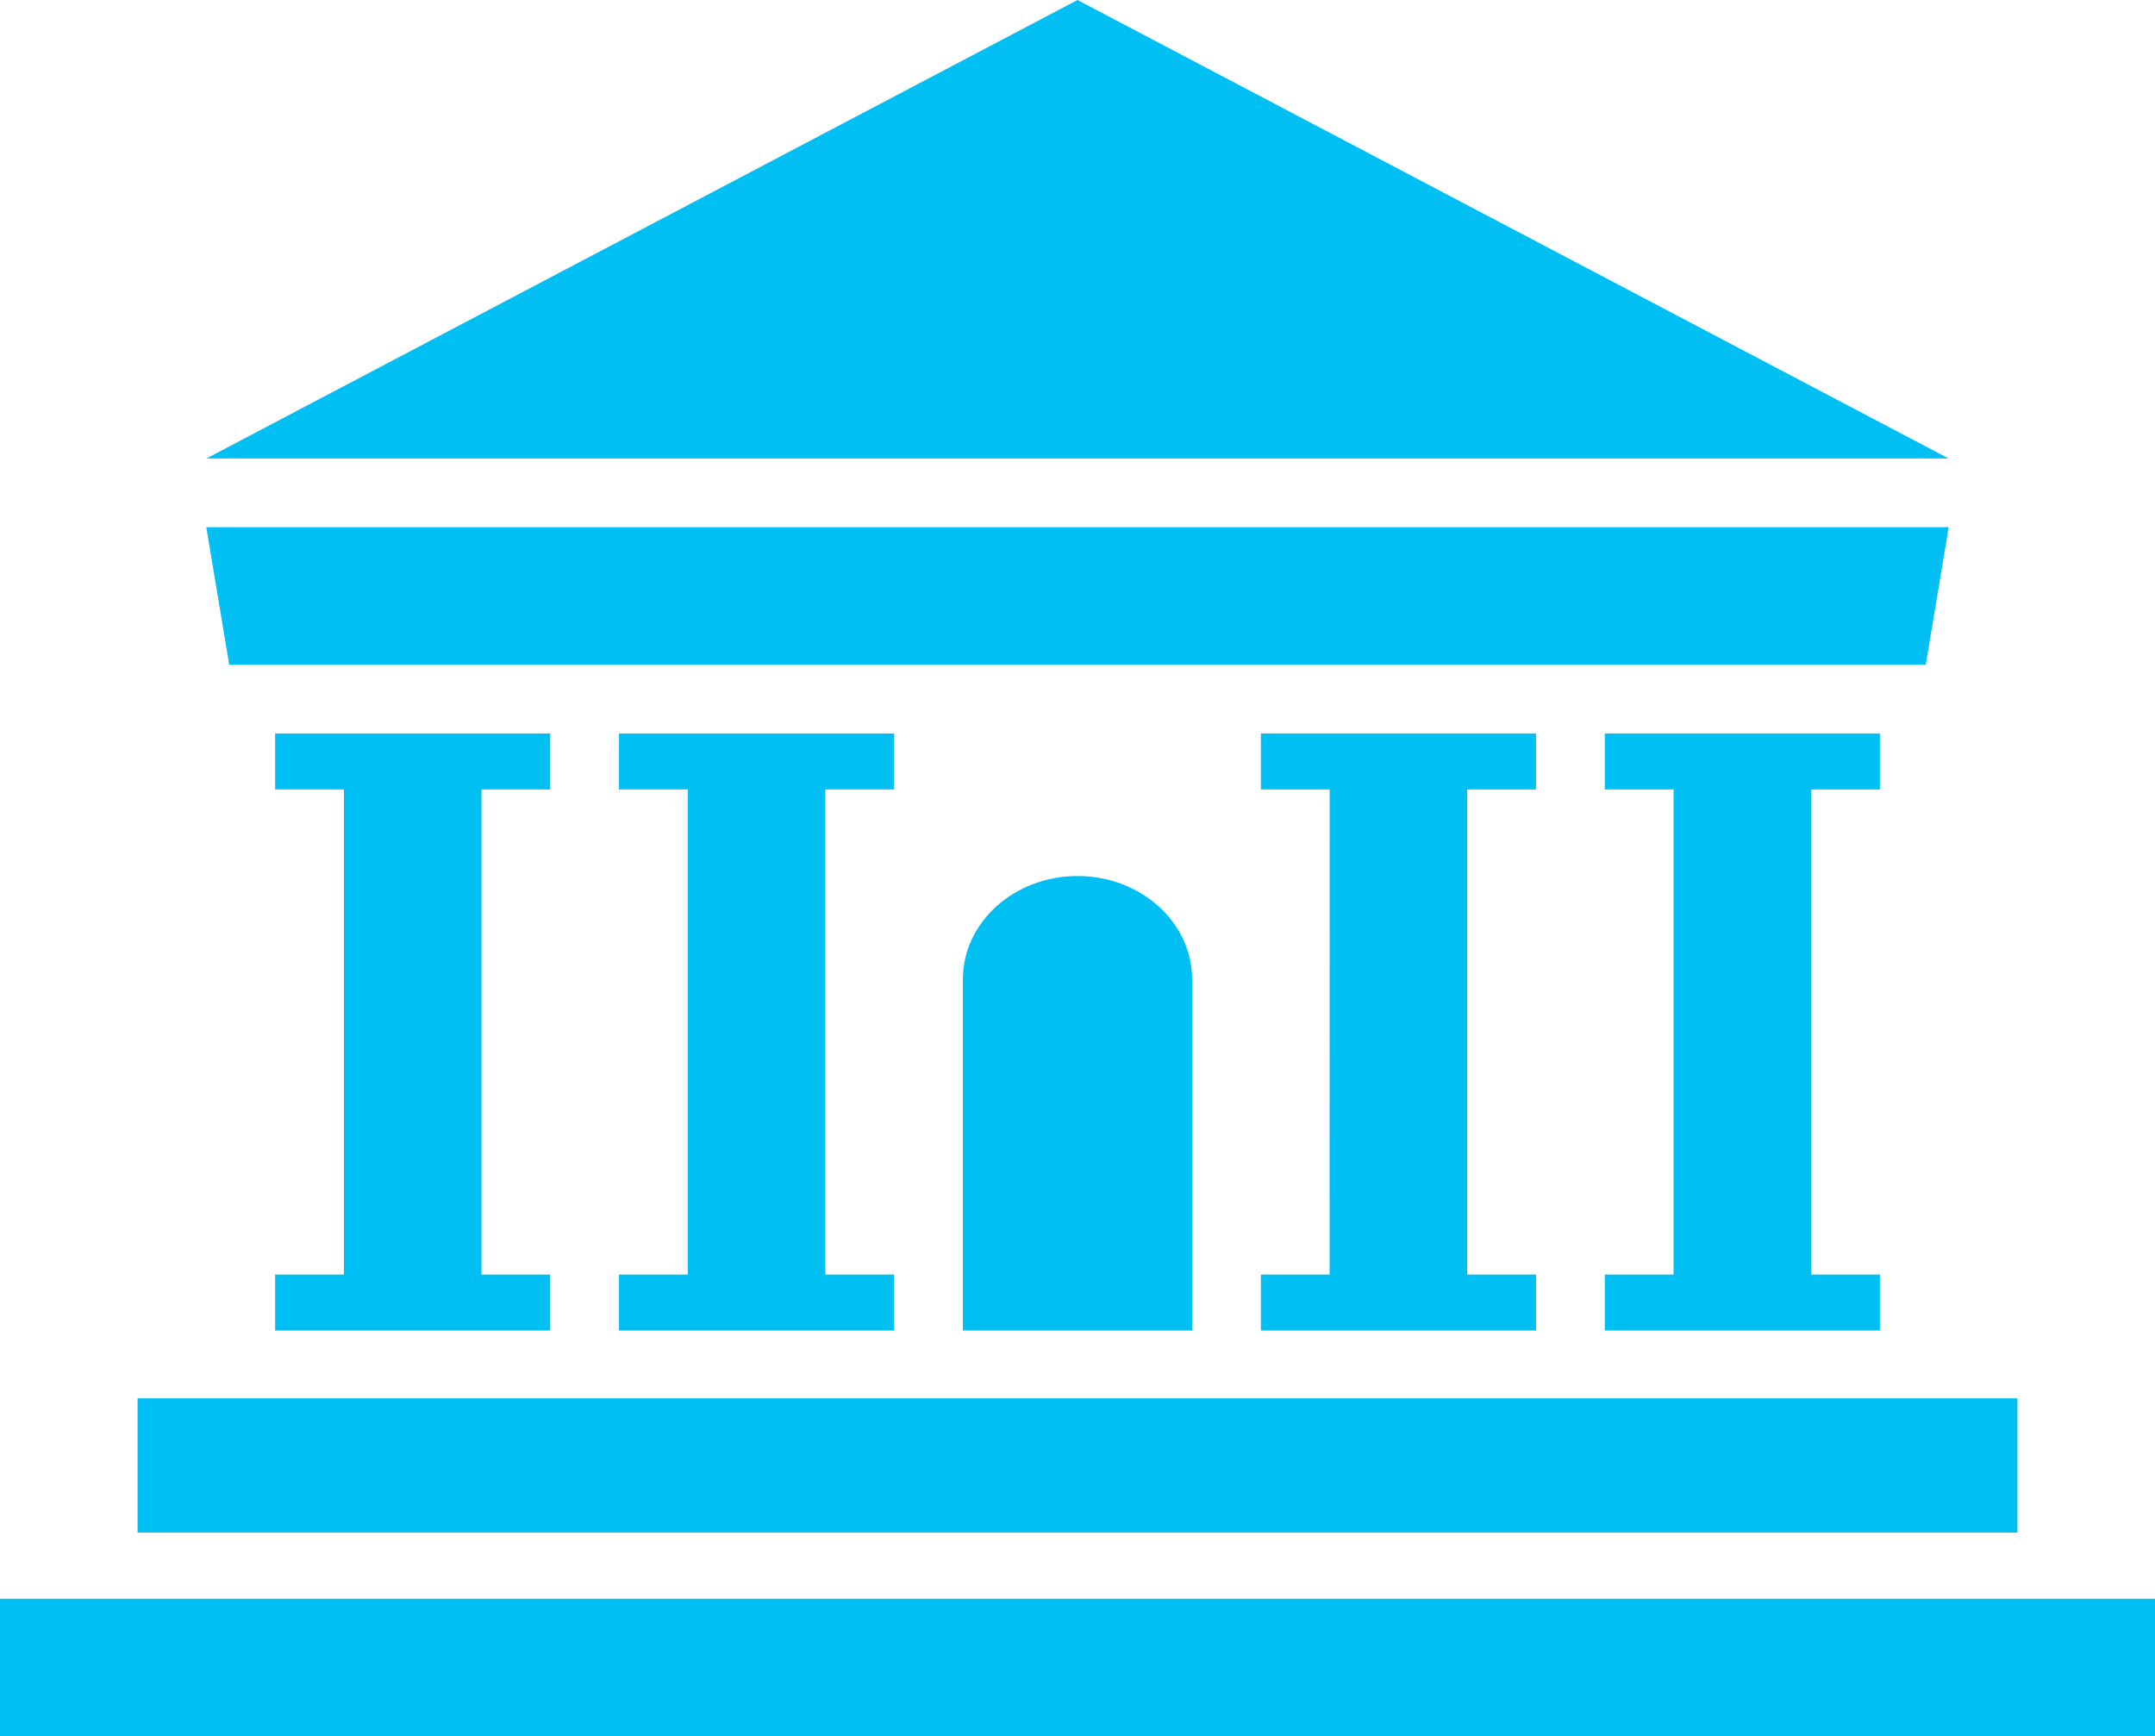
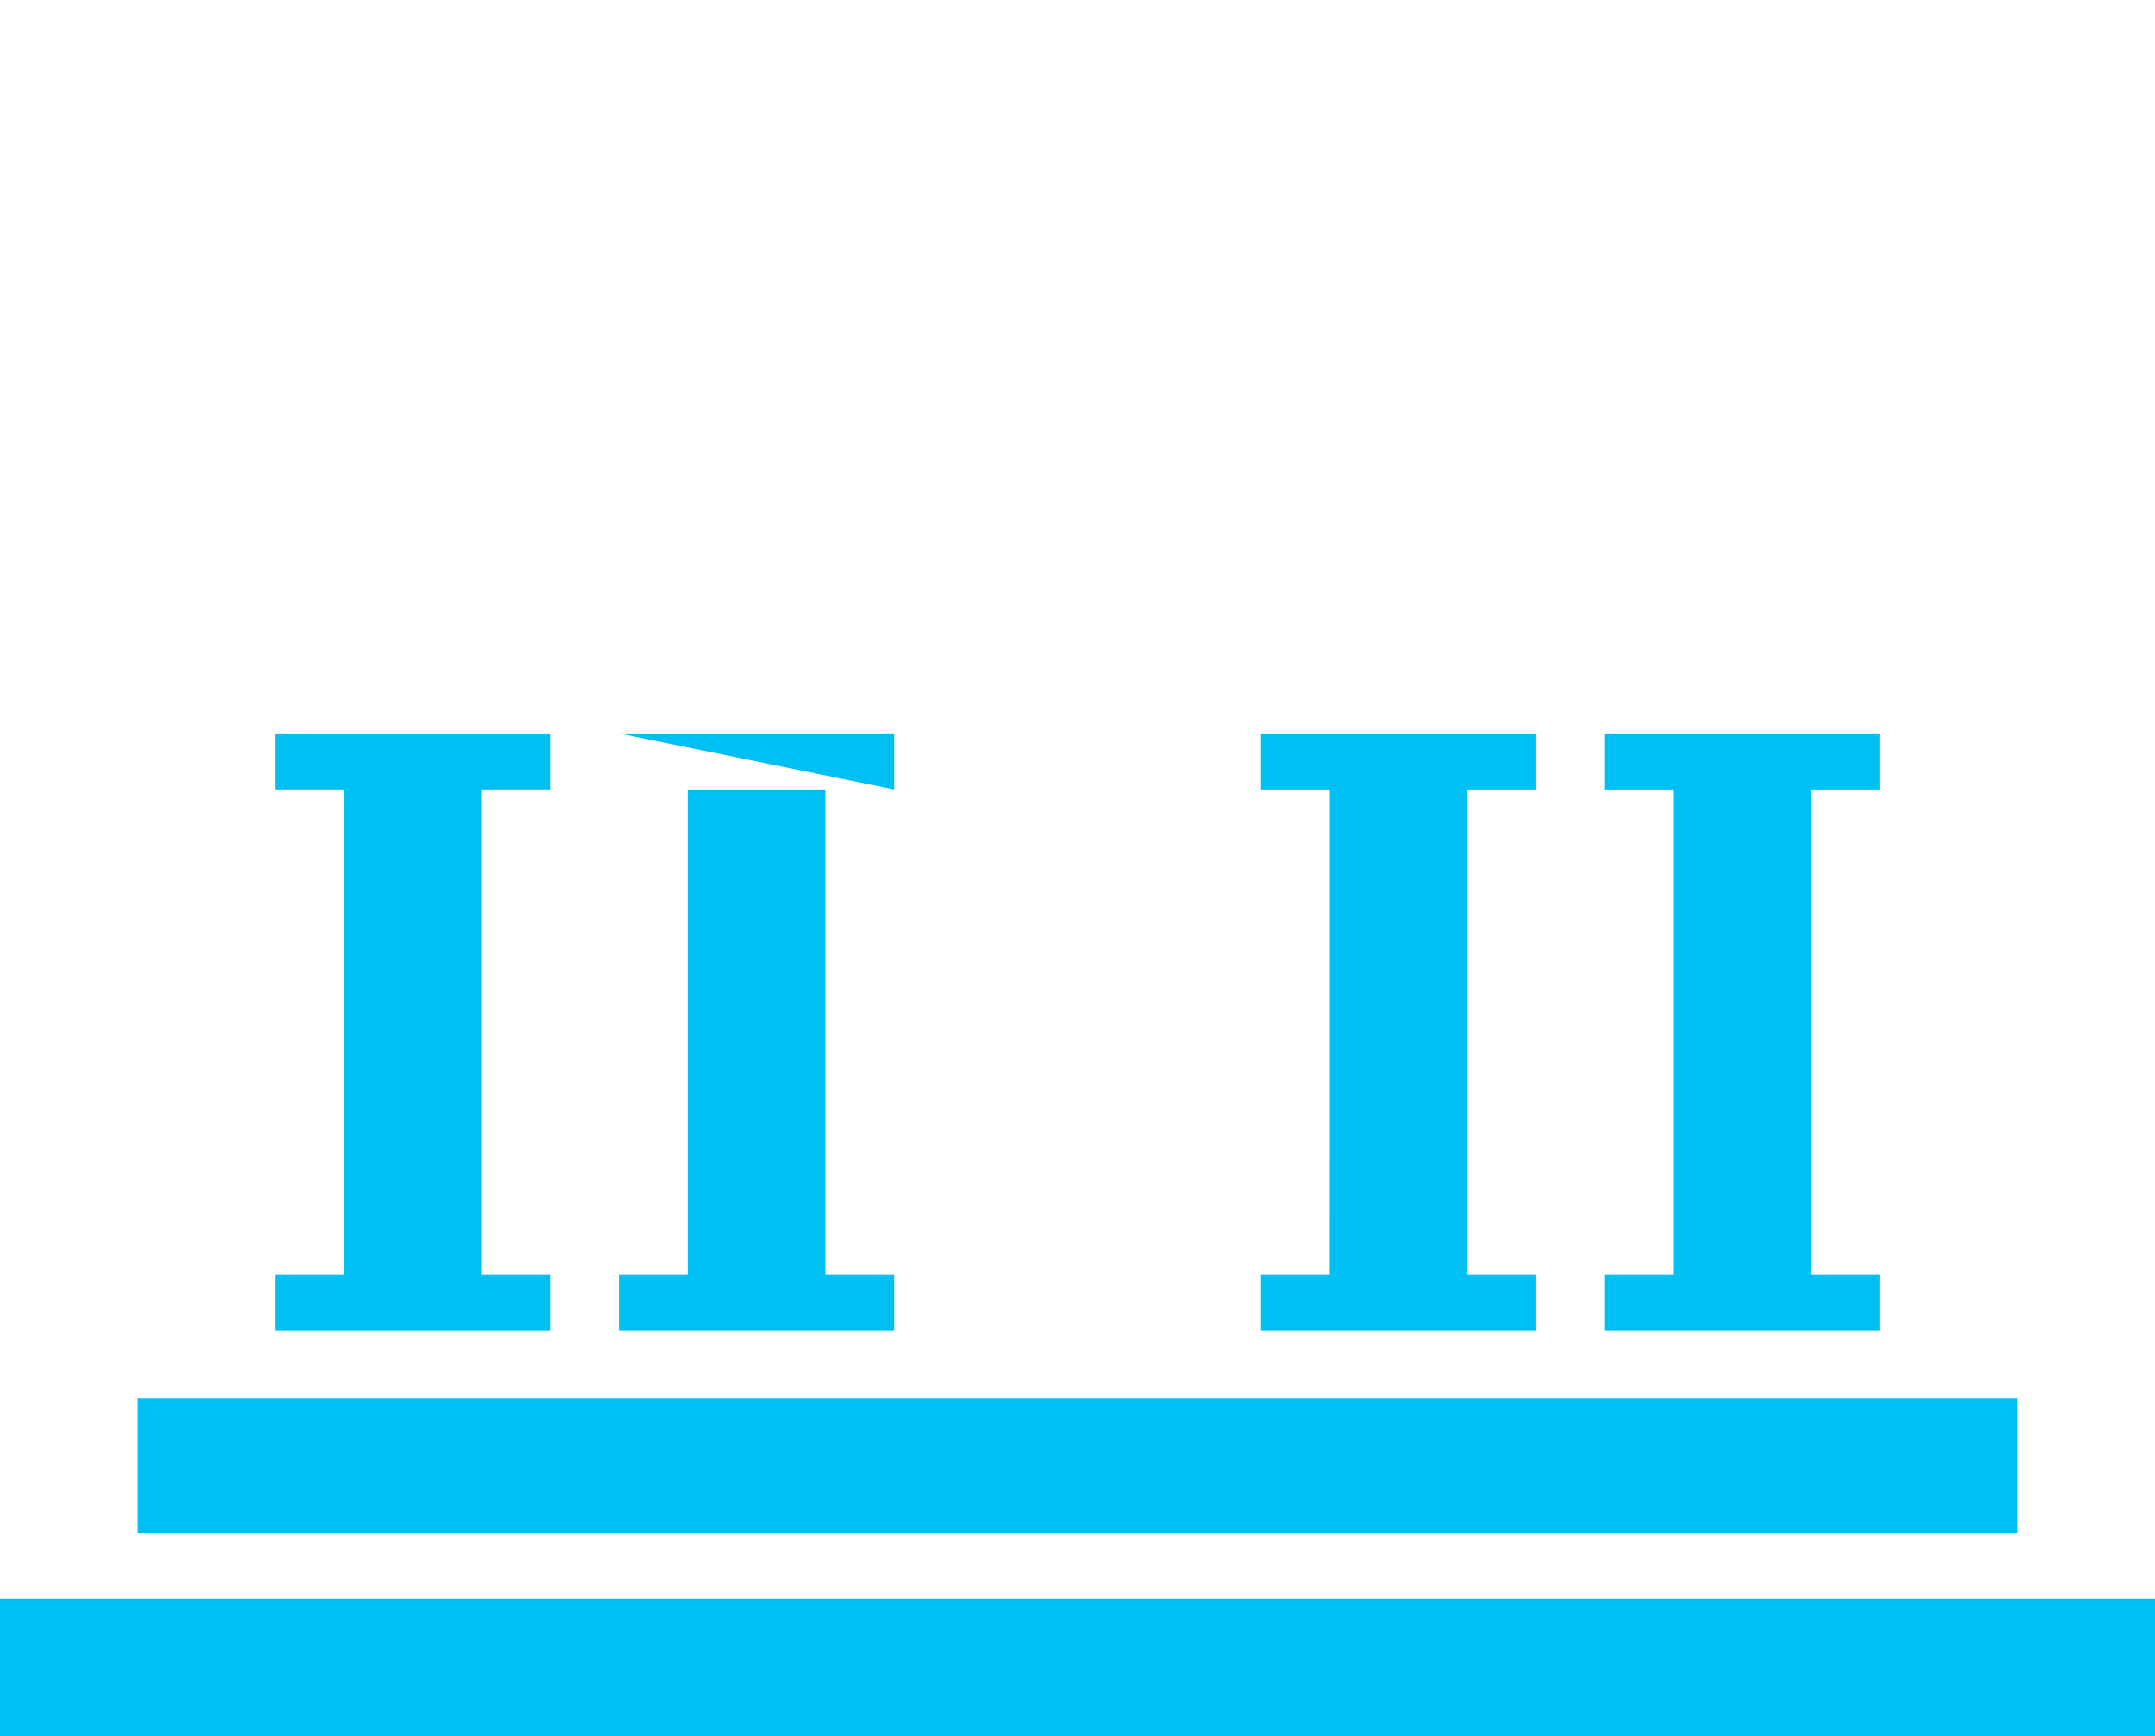
<svg xmlns="http://www.w3.org/2000/svg" width="128" height="103.134" viewBox="0 0 128 103.134">
  <defs>
    <clipPath id="a">
-       <path data-name="Rectangle 28" fill="#00c0f3" d="M0 0h128v103.134H0z" />
-     </clipPath>
+       </clipPath>
  </defs>
  <g data-name="Group 53">
    <path data-name="Rectangle 26" fill="#00c0f3" d="M0 94.965h128v8.169H0z" />
    <path data-name="Rectangle 27" fill="#00c0f3" d="M8.169 83.059H119.83v7.975H8.169z" />
    <path data-name="Path 138" d="M20.427 46.891h8.17v28.817h-8.17Zm-4.085-3.325h16.339v3.325H16.342Zm0 32.142h16.339v3.325H16.342Z" fill="#00c0f3" />
-     <path data-name="Path 139" d="M40.851 46.891h8.172v28.817h-8.172Zm-4.085-3.325h16.342v3.325H36.766Zm0 32.142h16.342v3.325H36.766Z" fill="#00c0f3" />
+     <path data-name="Path 139" d="M40.851 46.891h8.172v28.817h-8.172Zm-4.085-3.325h16.342v3.325Zm0 32.142h16.342v3.325H36.766Z" fill="#00c0f3" />
    <path data-name="Path 140" d="M78.978 46.891h8.168v28.817h-8.173Zm-4.085-3.325h16.342v3.325H74.893Zm0 32.142h16.342v3.325H74.893Z" fill="#00c0f3" />
    <path data-name="Path 141" d="M99.404 46.891h8.168v28.817h-8.169Zm-4.085-3.325h16.342v3.325H95.319Zm0 32.142h16.342v3.325H95.319Z" fill="#00c0f3" />
-     <path data-name="Path 142" d="M12.254 31.315h103.492l-1.362 8.169H13.615Z" fill="#00c0f3" fill-rule="evenodd" />
-     <path data-name="Path 143" d="M64 0 12.263 27.231h103.474Z" fill="#00c0f3" />
    <g data-name="Group 52">
      <g data-name="Group 51" clip-path="url(#a)">
        <path data-name="Path 144" d="M64 52.035c3.76 0 6.808 2.749 6.808 6.138v20.861H57.192V58.173c0-3.389 3.048-6.138 6.808-6.138" fill="#00c0f3" fill-rule="evenodd" />
      </g>
    </g>
  </g>
</svg>